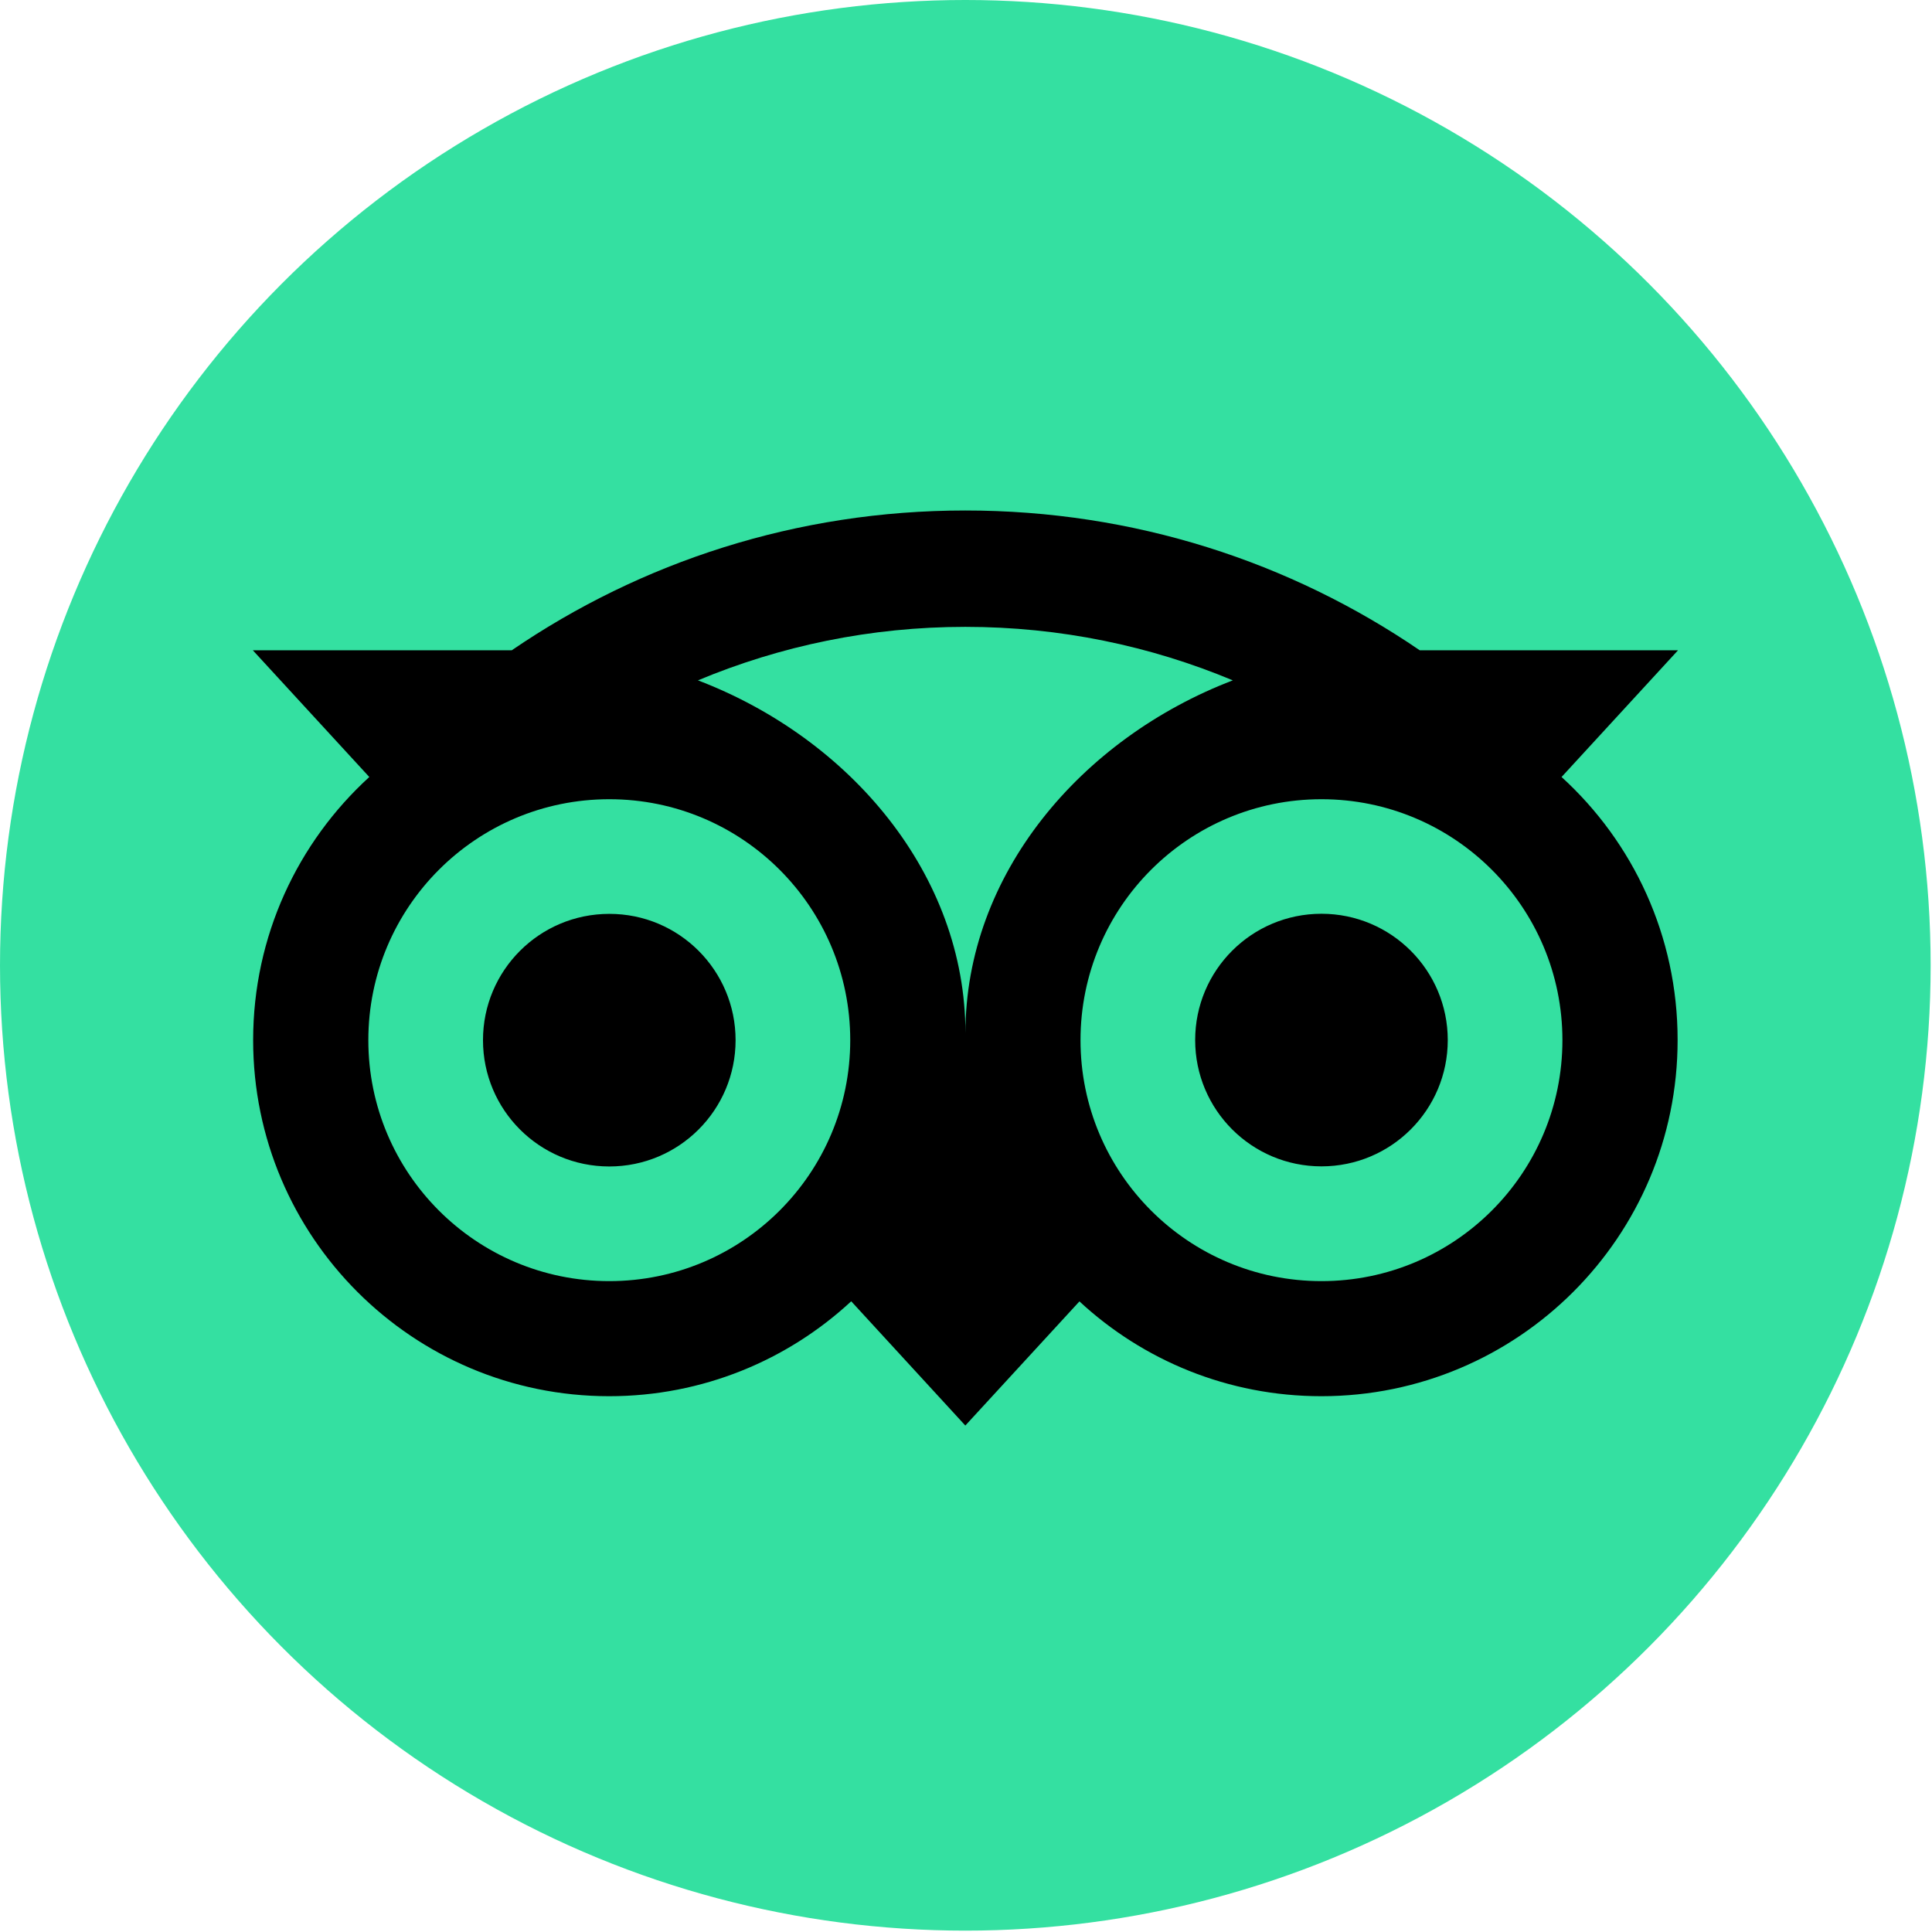
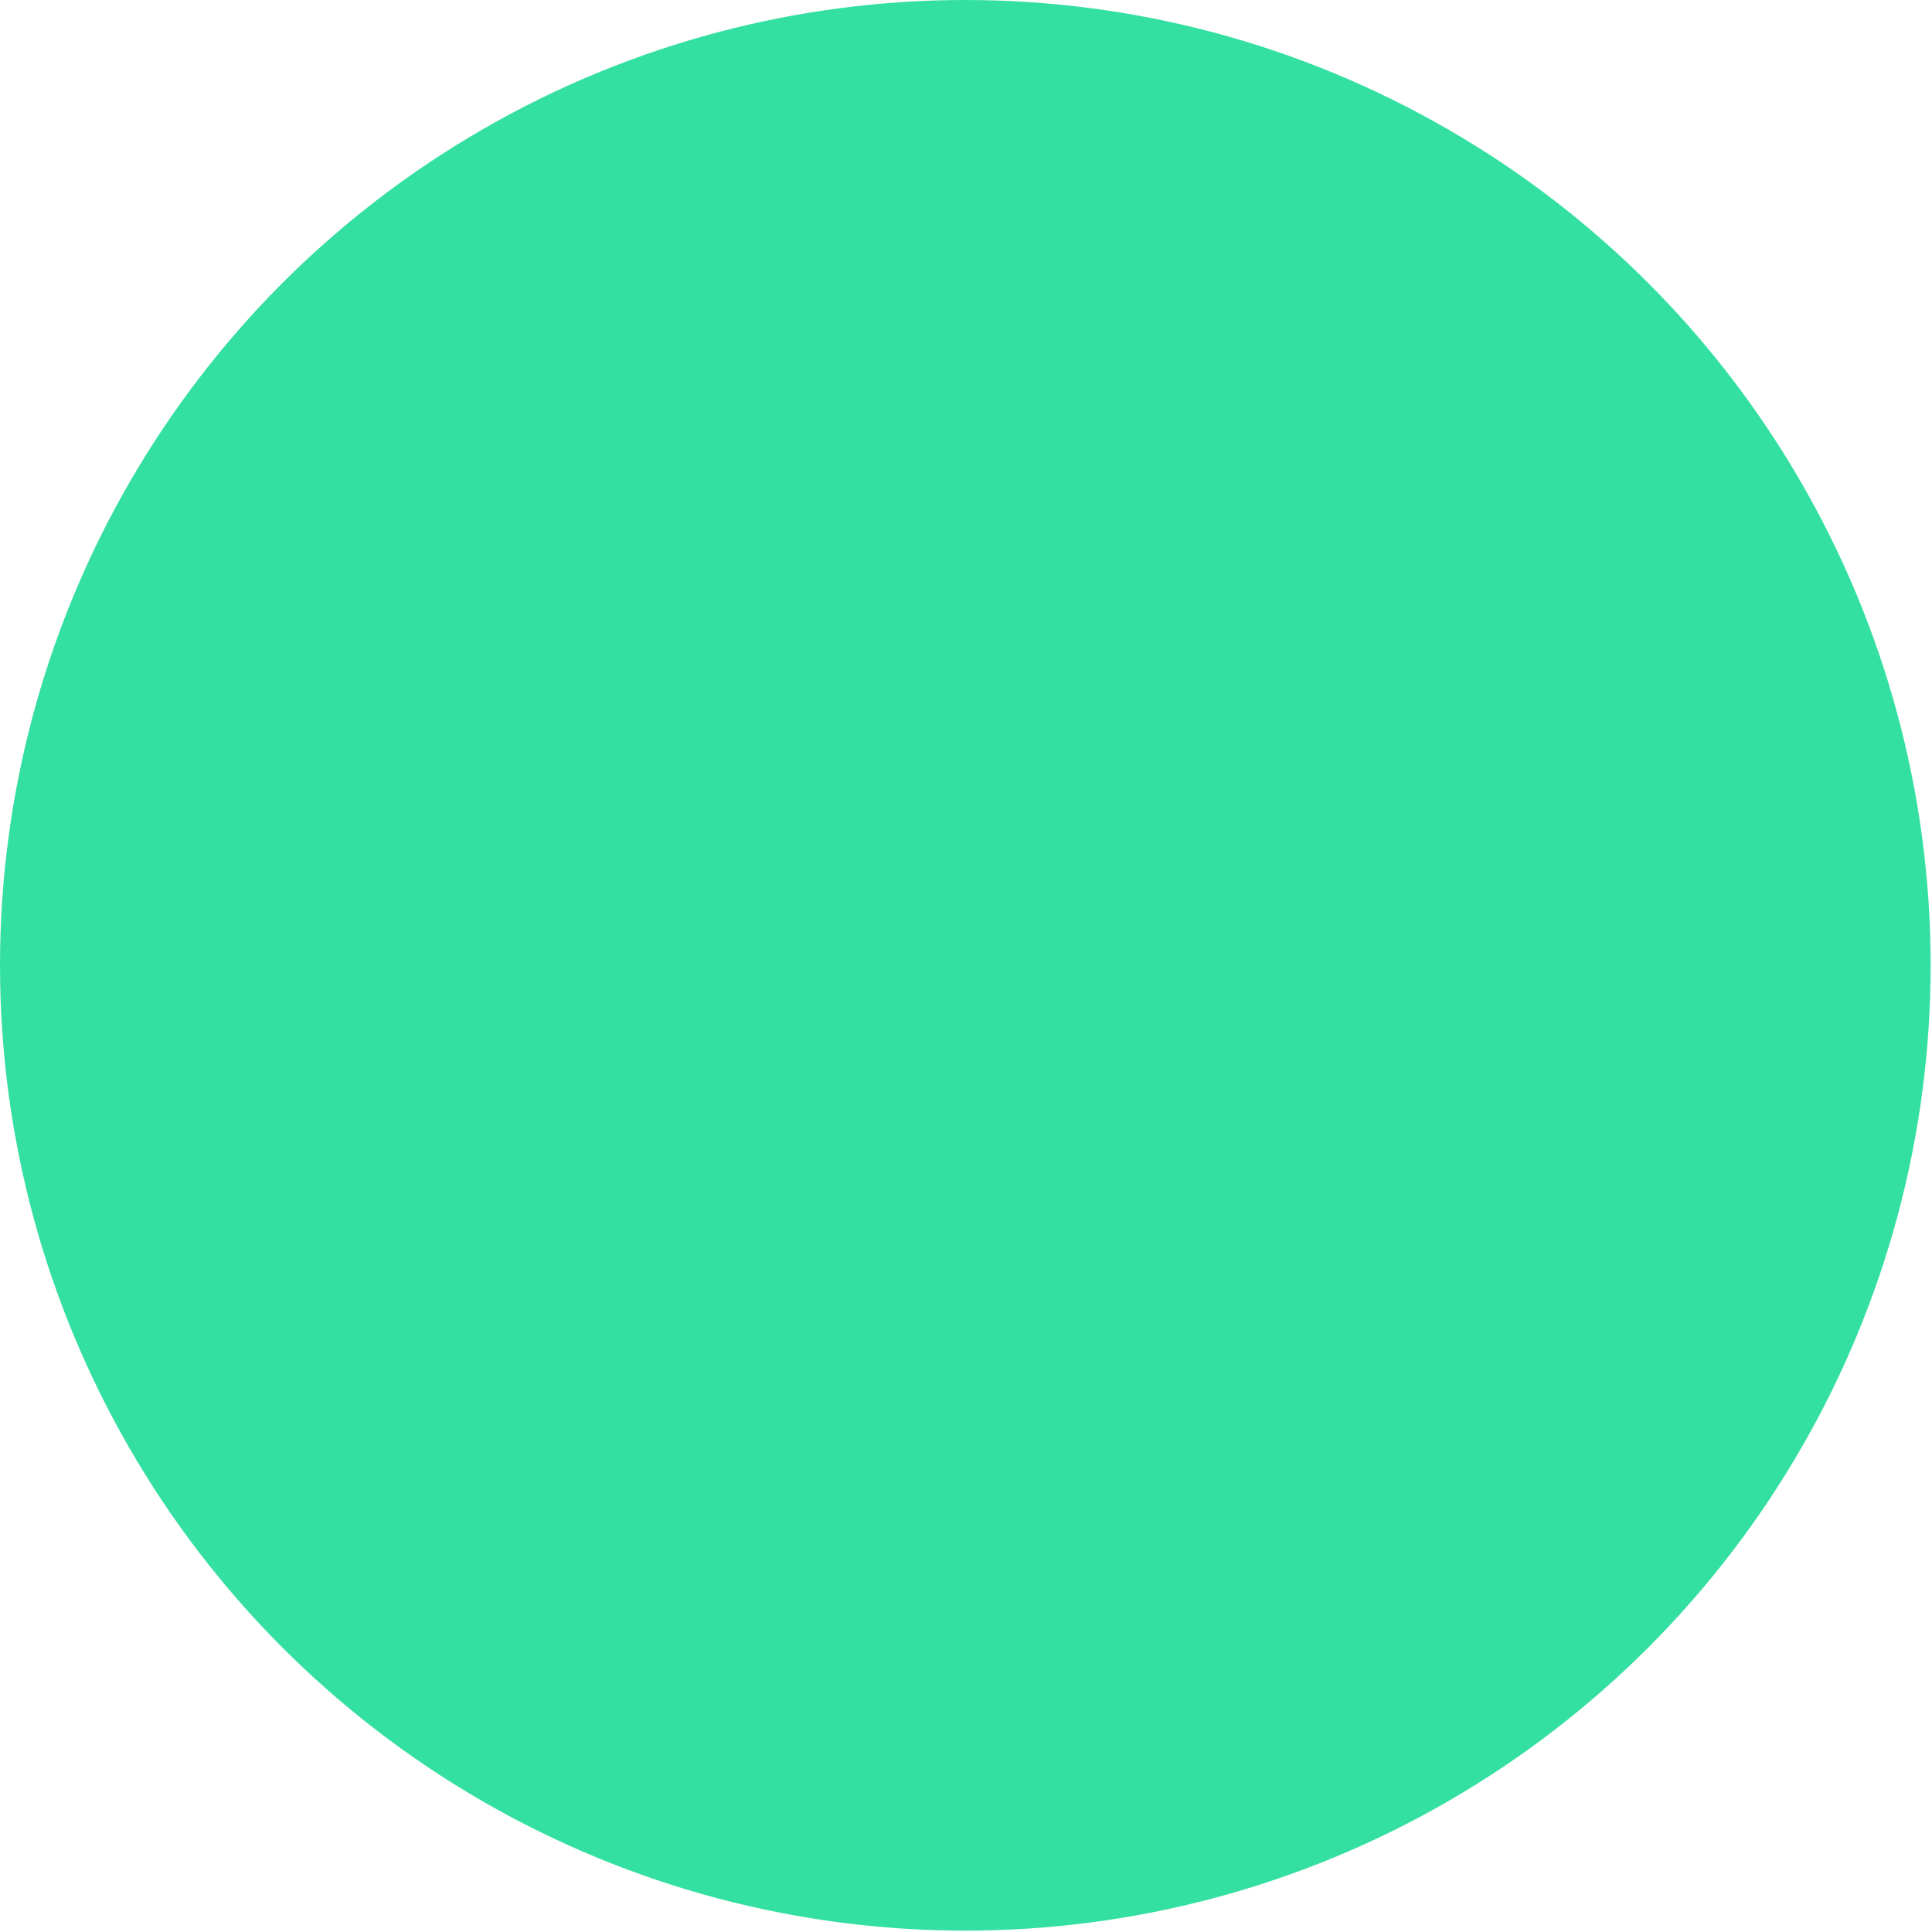
<svg xmlns="http://www.w3.org/2000/svg" width="100%" height="100%" viewBox="0 0 714 714" version="1.1" xml:space="preserve" style="fill-rule:evenodd;clip-rule:evenodd;stroke-linejoin:round;stroke-miterlimit:2;">
  <g>
    <circle cx="356.75" cy="356.748" r="356.748" style="fill:#34e0a1;" />
-     <path d="M577.096,287.152l43.049,-46.836l-95.465,0c-47.792,-32.646 -105.51,-51.659 -167.931,-51.659c-62.342,0 -119.899,19.054 -167.612,51.659l-95.704,0l43.049,46.836c-26.387,24.075 -42.929,58.754 -42.929,97.259c0,72.665 58.914,131.578 131.579,131.578c34.519,0 65.968,-13.313 89.446,-35.077l42.172,45.919l42.172,-45.879c23.478,21.764 54.887,35.037 89.406,35.037c72.665,0 131.658,-58.913 131.658,-131.578c0.039,-38.545 -16.502,-73.223 -42.89,-97.259Zm-351.925,186.306c-49.188,-0 -89.047,-39.859 -89.047,-89.047c-0,-49.188 39.86,-89.048 89.047,-89.048c49.187,0 89.047,39.86 89.047,89.048c0,49.188 -39.86,89.047 -89.047,89.047Zm131.618,-91.638c0,-58.595 -42.61,-108.898 -98.853,-130.383c30.413,-12.716 63.776,-19.771 98.813,-19.771c35.037,-0 68.439,7.055 98.853,19.771c-56.202,21.525 -98.813,71.789 -98.813,130.383Zm131.579,91.638c-49.188,-0 -89.048,-39.859 -89.048,-89.047c0,-49.188 39.86,-89.048 89.048,-89.048c49.188,0 89.047,39.86 89.047,89.048c0,49.188 -39.86,89.047 -89.047,89.047Zm0,-135.764c-25.79,-0 -46.677,20.887 -46.677,46.677c0,25.789 20.887,46.676 46.677,46.676c25.789,-0 46.676,-20.887 46.676,-46.676c-0.001,-25.75 -20.887,-46.677 -46.676,-46.677Zm-216.521,46.717c0,25.789 -20.887,46.676 -46.676,46.676c-25.789,-0 -46.676,-20.887 -46.676,-46.676c0,-25.79 20.887,-46.677 46.676,-46.677c25.789,-0.04 46.676,20.887 46.676,46.677Z" style="fill-rule:nonzero;" />
  </g>
</svg>